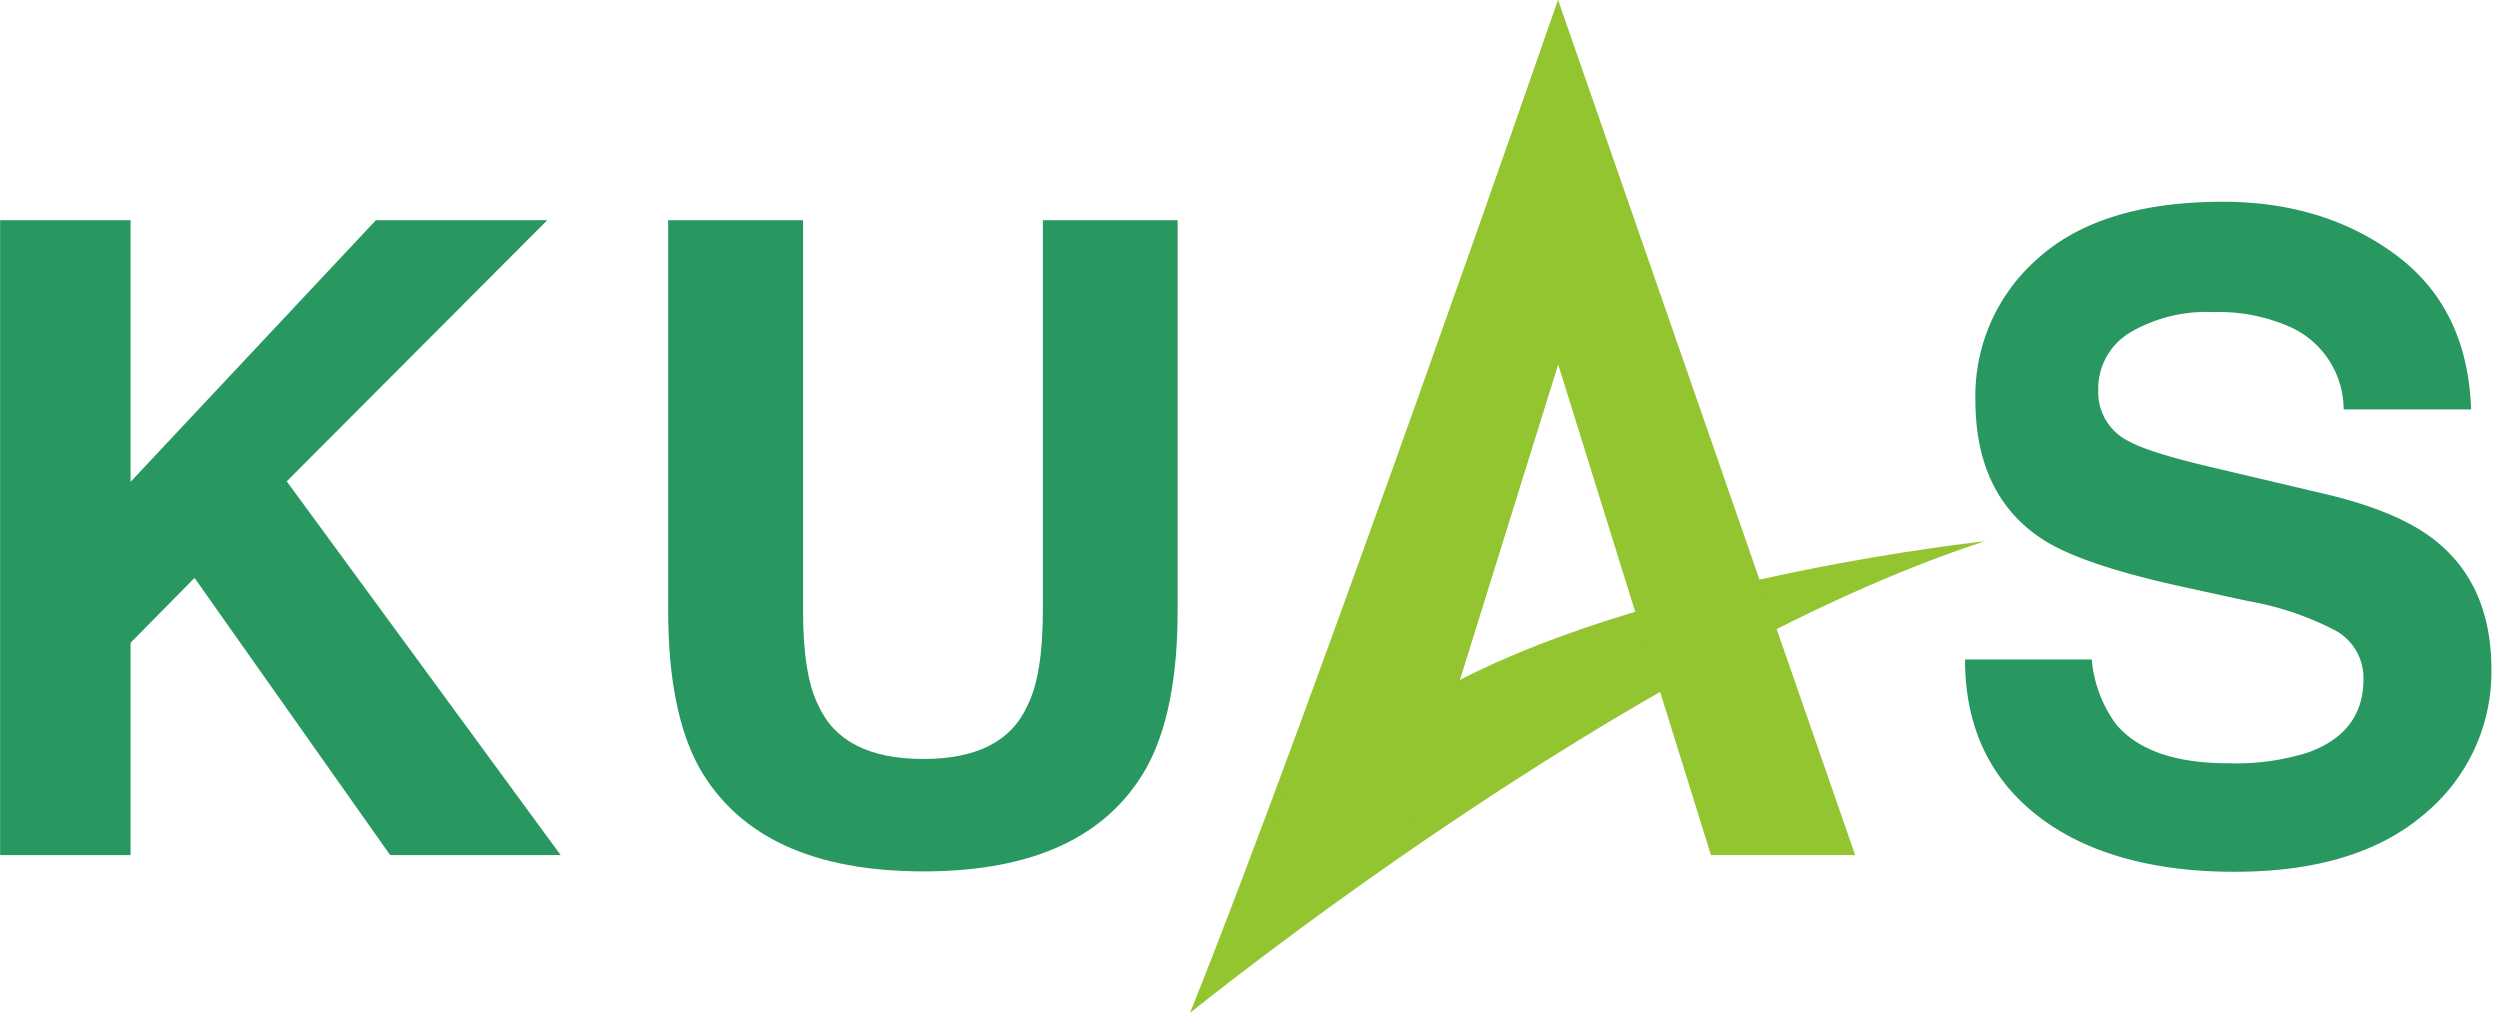
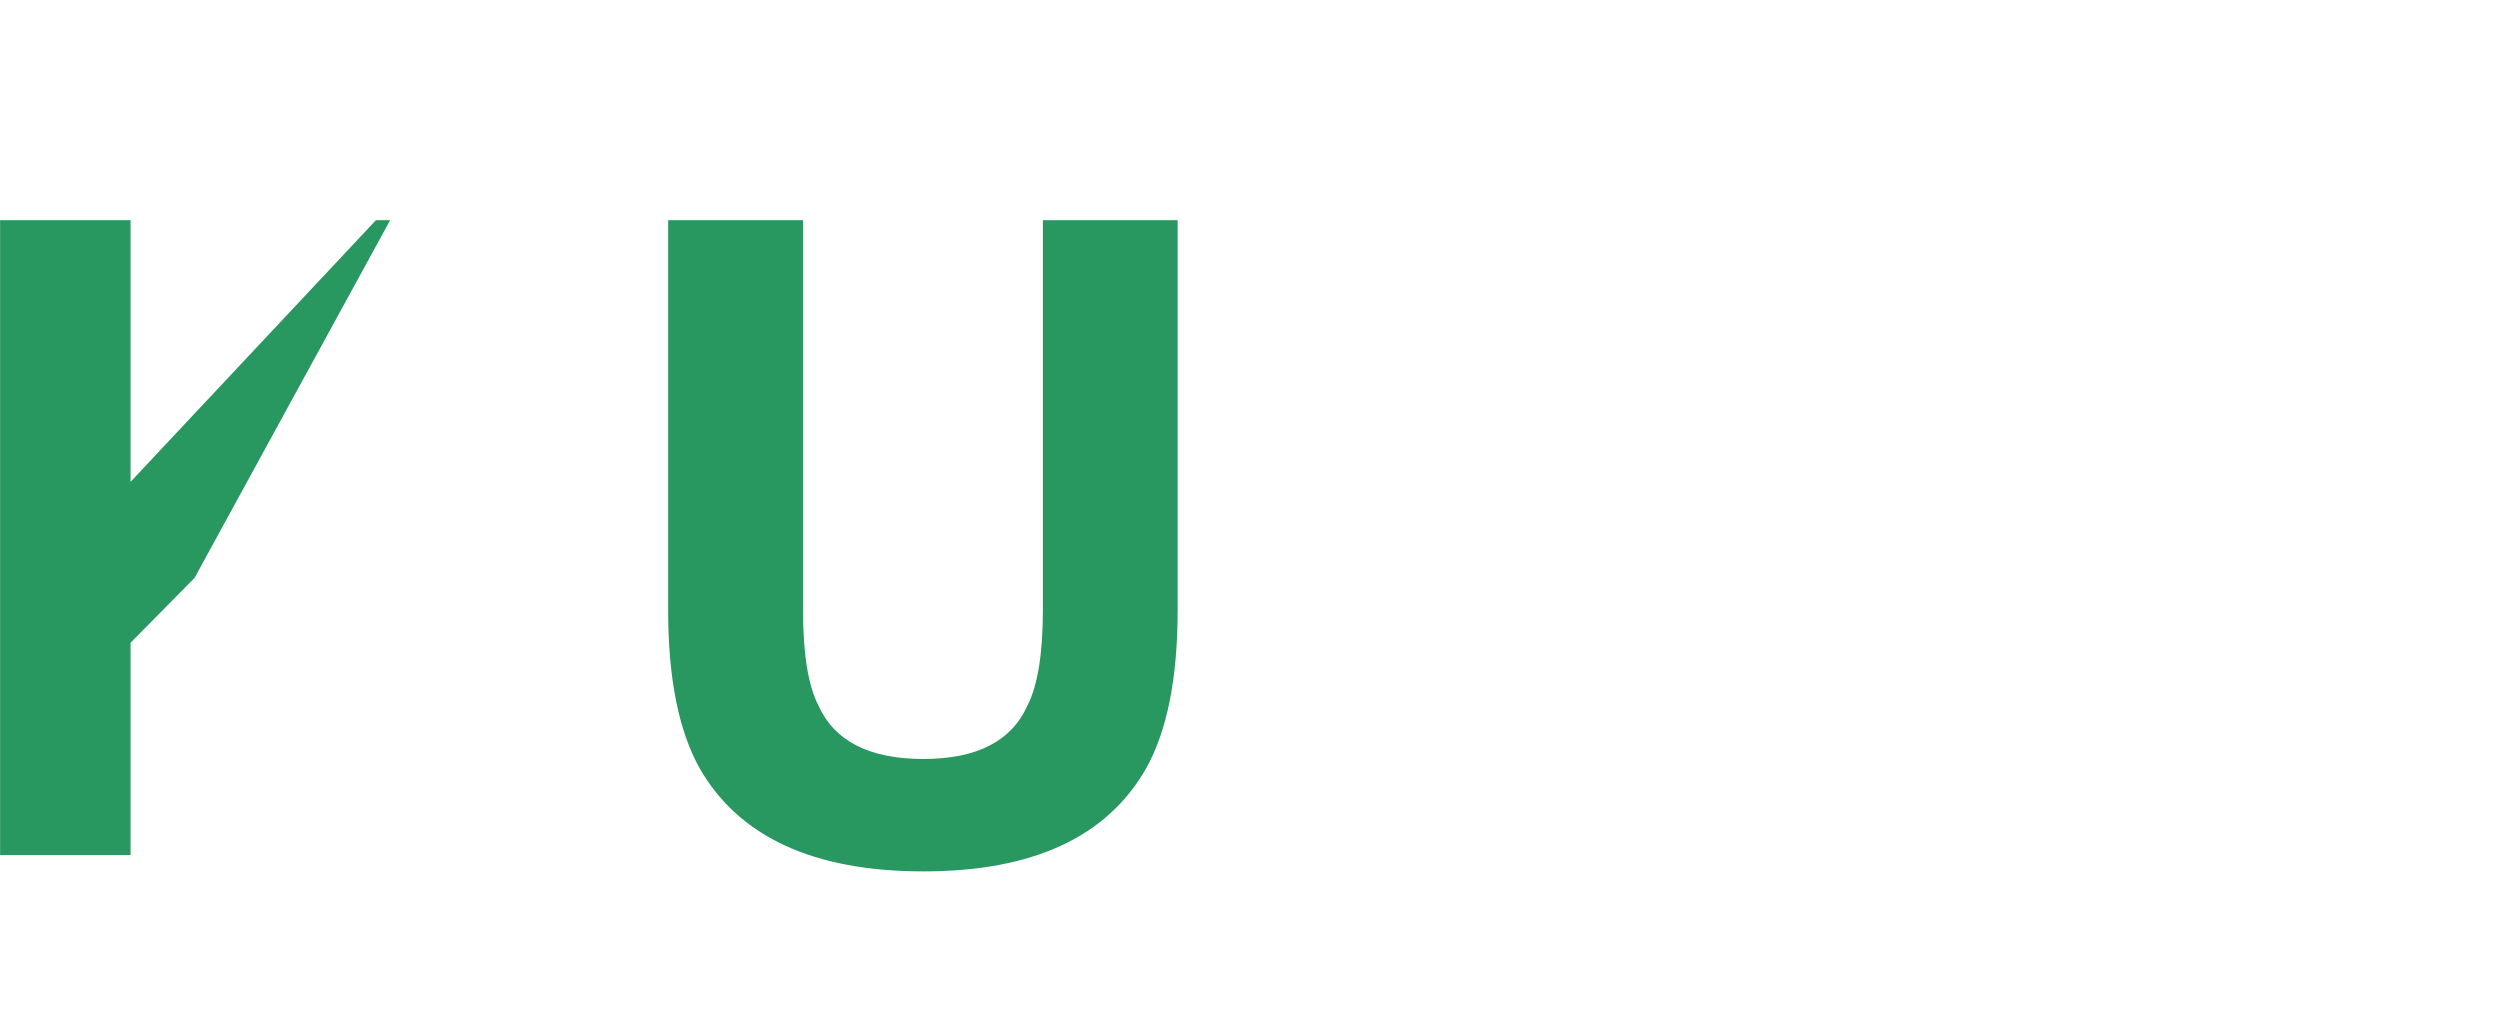
<svg xmlns="http://www.w3.org/2000/svg" width="256" height="104" viewBox="0 0 256 104">
  <defs>
    <clipPath id="clip-path">
      <rect id="長方形_21216" data-name="長方形 21216" width="256" height="104" transform="translate(38 523)" fill="none" stroke="#707070" stroke-width="1" />
    </clipPath>
  </defs>
  <g id="マスクグループ_62415" data-name="マスクグループ 62415" transform="translate(-38 -523)" clip-path="url(#clip-path)">
    <g id="グループ_67798" data-name="グループ 67798">
-       <path id="パス_163461" data-name="パス 163461" d="M.01,22.55H13.37V49.34L38.49,22.55H56.04L29.36,49.29,57.41,87.56H39.95L19.92,59.18l-6.55,6.64V87.56H.01Z" transform="translate(38 523)" fill="#289760" />
+       <path id="パス_163461" data-name="パス 163461" d="M.01,22.55H13.37V49.34L38.49,22.55H56.04H39.95L19.92,59.18l-6.55,6.64V87.56H.01Z" transform="translate(38 523)" fill="#289760" />
      <path id="パス_163462" data-name="パス 163462" d="M68.42,22.55H82.23V62.47c0,4.47.52,7.73,1.58,9.78q2.46,5.46,10.72,5.47c5.5,0,9.04-1.82,10.68-5.47,1.05-2.05,1.58-5.32,1.58-9.78V22.55h13.8V62.51q0,10.365-3.21,16.14-6,10.59-22.85,10.58T71.63,78.65q-3.21-5.775-3.21-16.14V22.55Z" transform="translate(38 523)" fill="#289760" />
-       <path id="パス_163463" data-name="パス 163463" d="M214.19,67.49a13.189,13.189,0,0,0,2.48,6.66q3.375,4.02,11.57,4.01a24.775,24.775,0,0,0,7.97-1.06q5.8-2.025,5.81-7.54a5.548,5.548,0,0,0-2.84-4.98,30.783,30.783,0,0,0-9.03-3.04L223.11,60q-10.38-2.295-14.26-4.98-6.57-4.5-6.57-14.07a18.672,18.672,0,0,1,6.43-14.51q6.435-5.775,18.89-5.78,10.395,0,17.74,5.45t7.7,15.81H239.99a9.294,9.294,0,0,0-5.24-8.33,17.937,17.937,0,0,0-8.09-1.63,15.405,15.405,0,0,0-8.59,2.12,6.7,6.7,0,0,0-3.21,5.91,5.585,5.585,0,0,0,3.16,5.21c1.36.76,4.23,1.66,8.64,2.69l11.41,2.69q7.5,1.77,11.24,4.72,5.82,4.59,5.81,13.28a18.872,18.872,0,0,1-6.89,14.8q-6.885,5.9-19.46,5.89c-8.38,0-15.29-1.93-20.2-5.8s-7.35-9.18-7.35-15.94h12.97Z" transform="translate(38 523)" fill="#289760" />
-       <path id="パス_163464" data-name="パス 163464" d="M121.86,103.72s44.94-36.45,81.36-48.29c0,0-32.86,3.45-53.74,14.2l10.07-32.35V0s-25.32,72.97-37.69,103.72" transform="translate(38 523)" fill="#92c530" />
-       <path id="パス_163465" data-name="パス 163465" d="M143.5,87.56H129.12L159.55,0l30.42,87.56H175.2L159.55,37.29,144.03,87.11Z" transform="translate(38 523)" fill="#92c530" />
    </g>
  </g>
</svg>